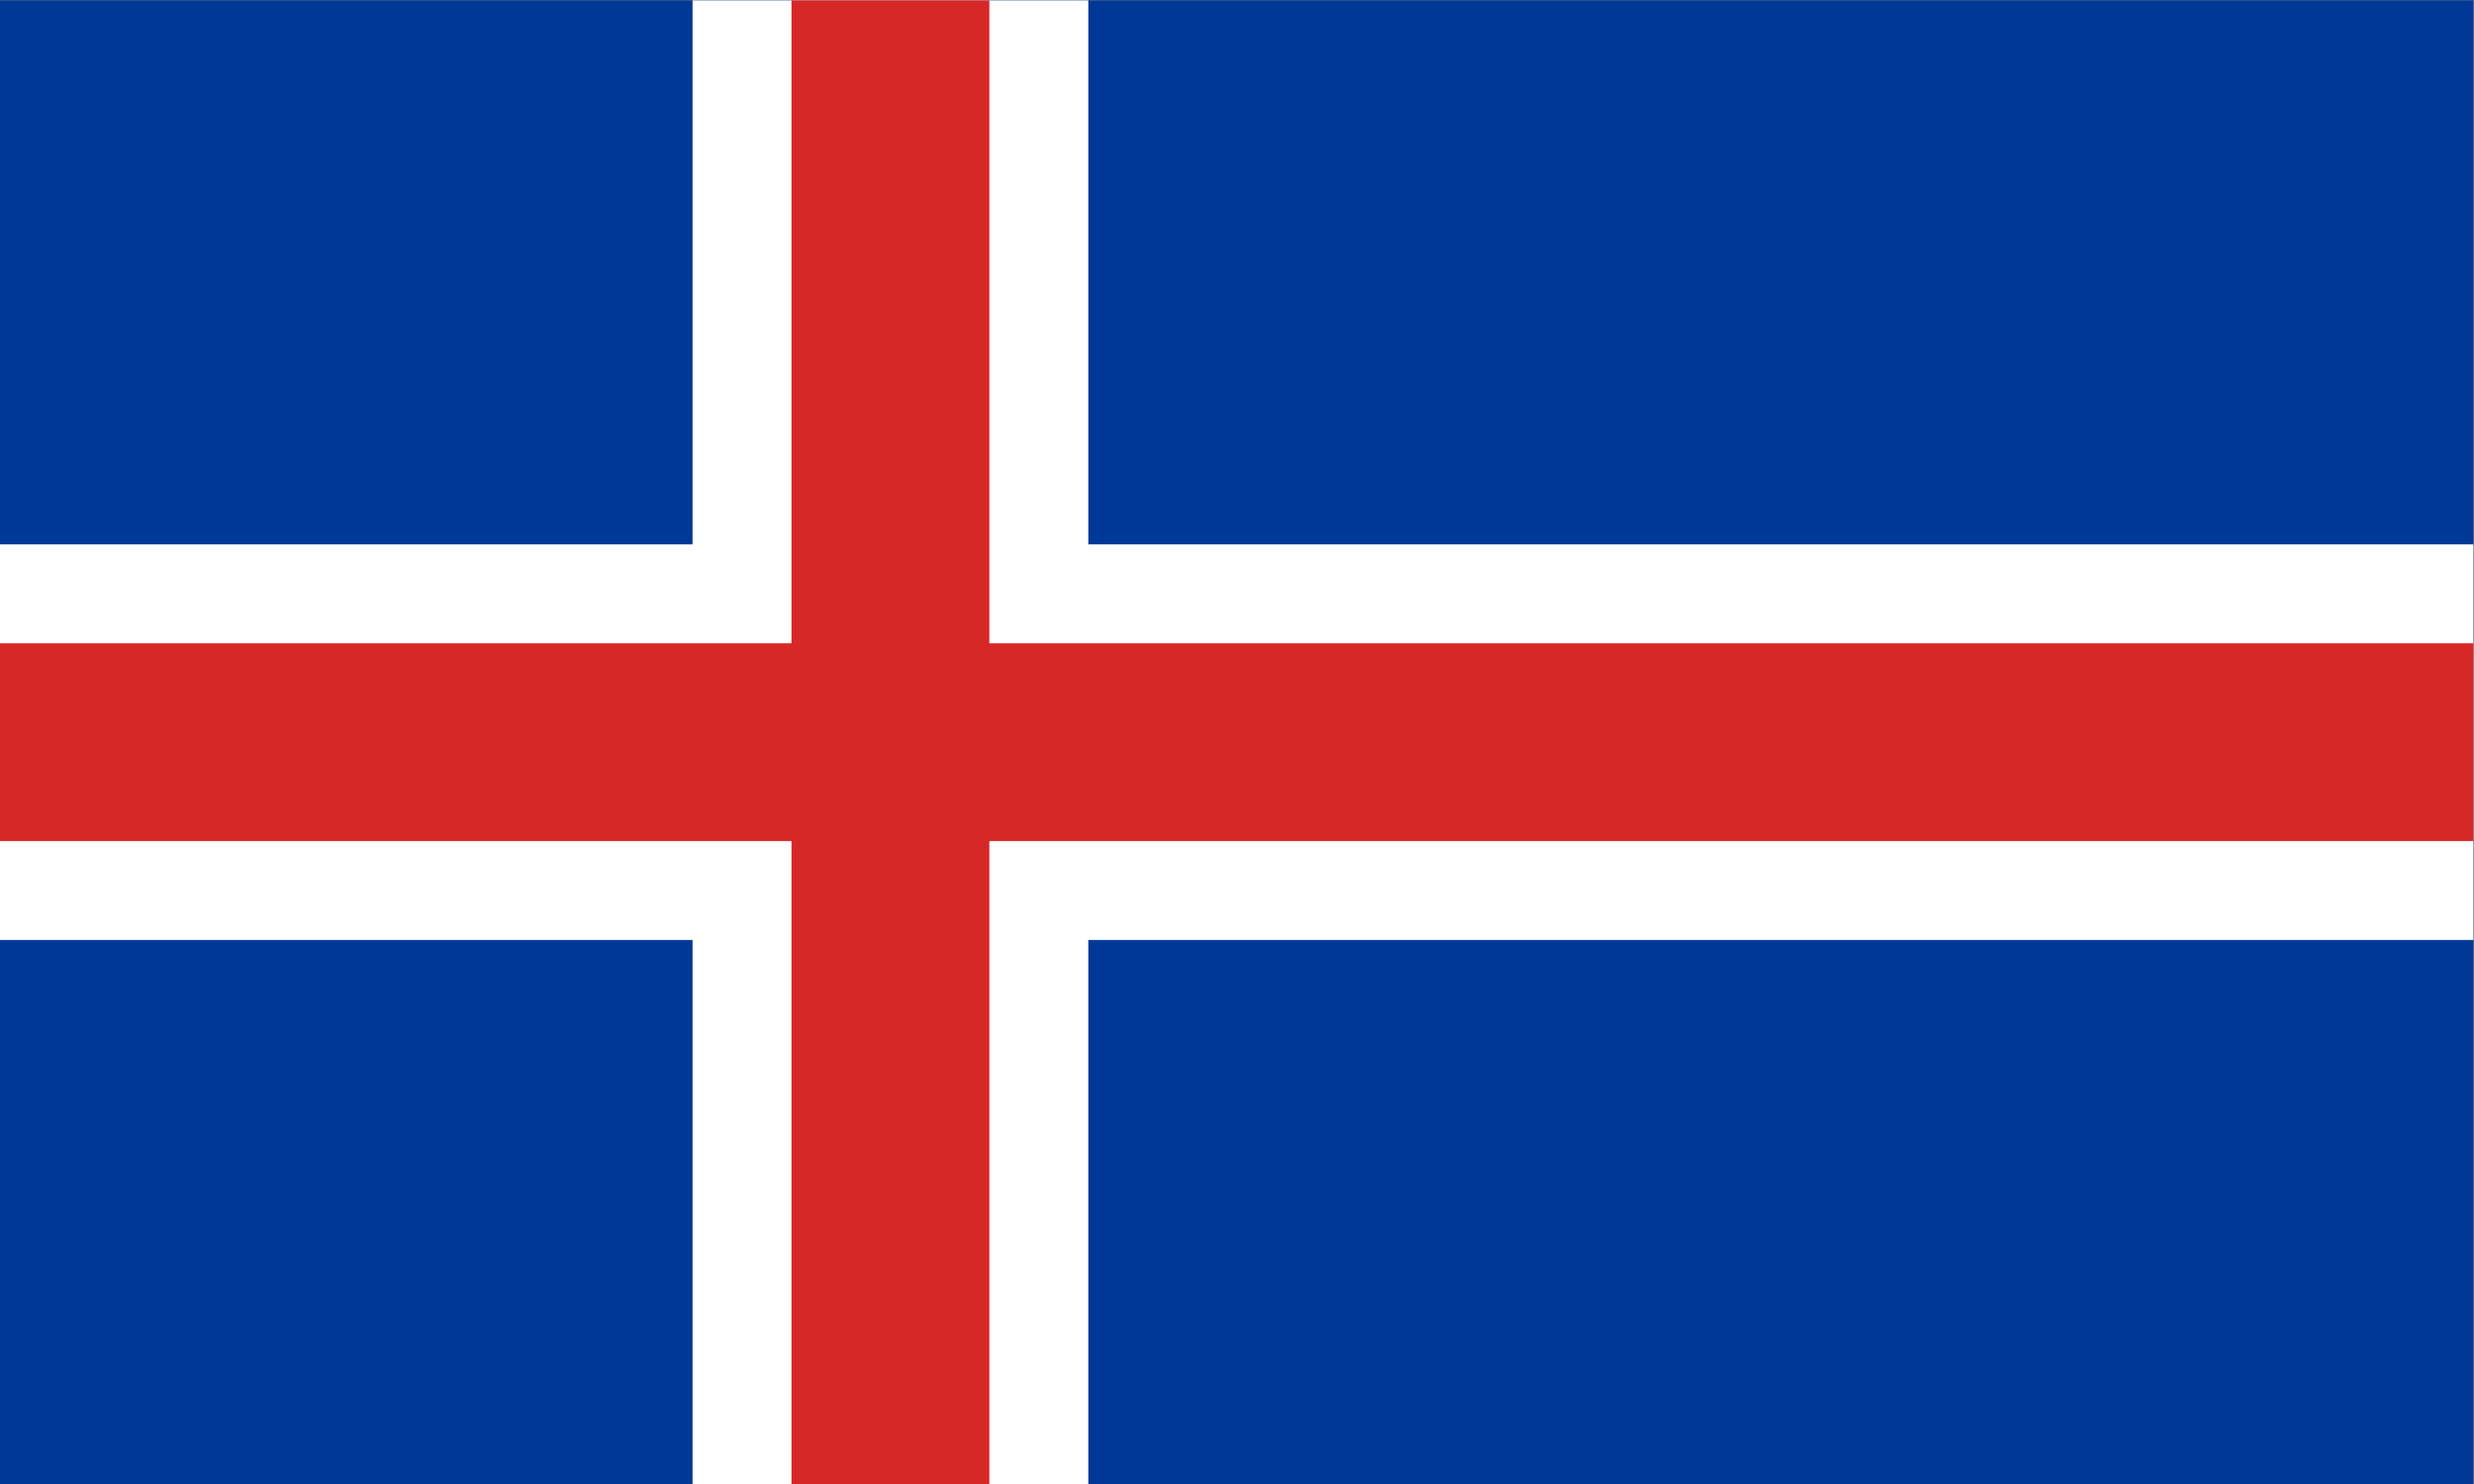
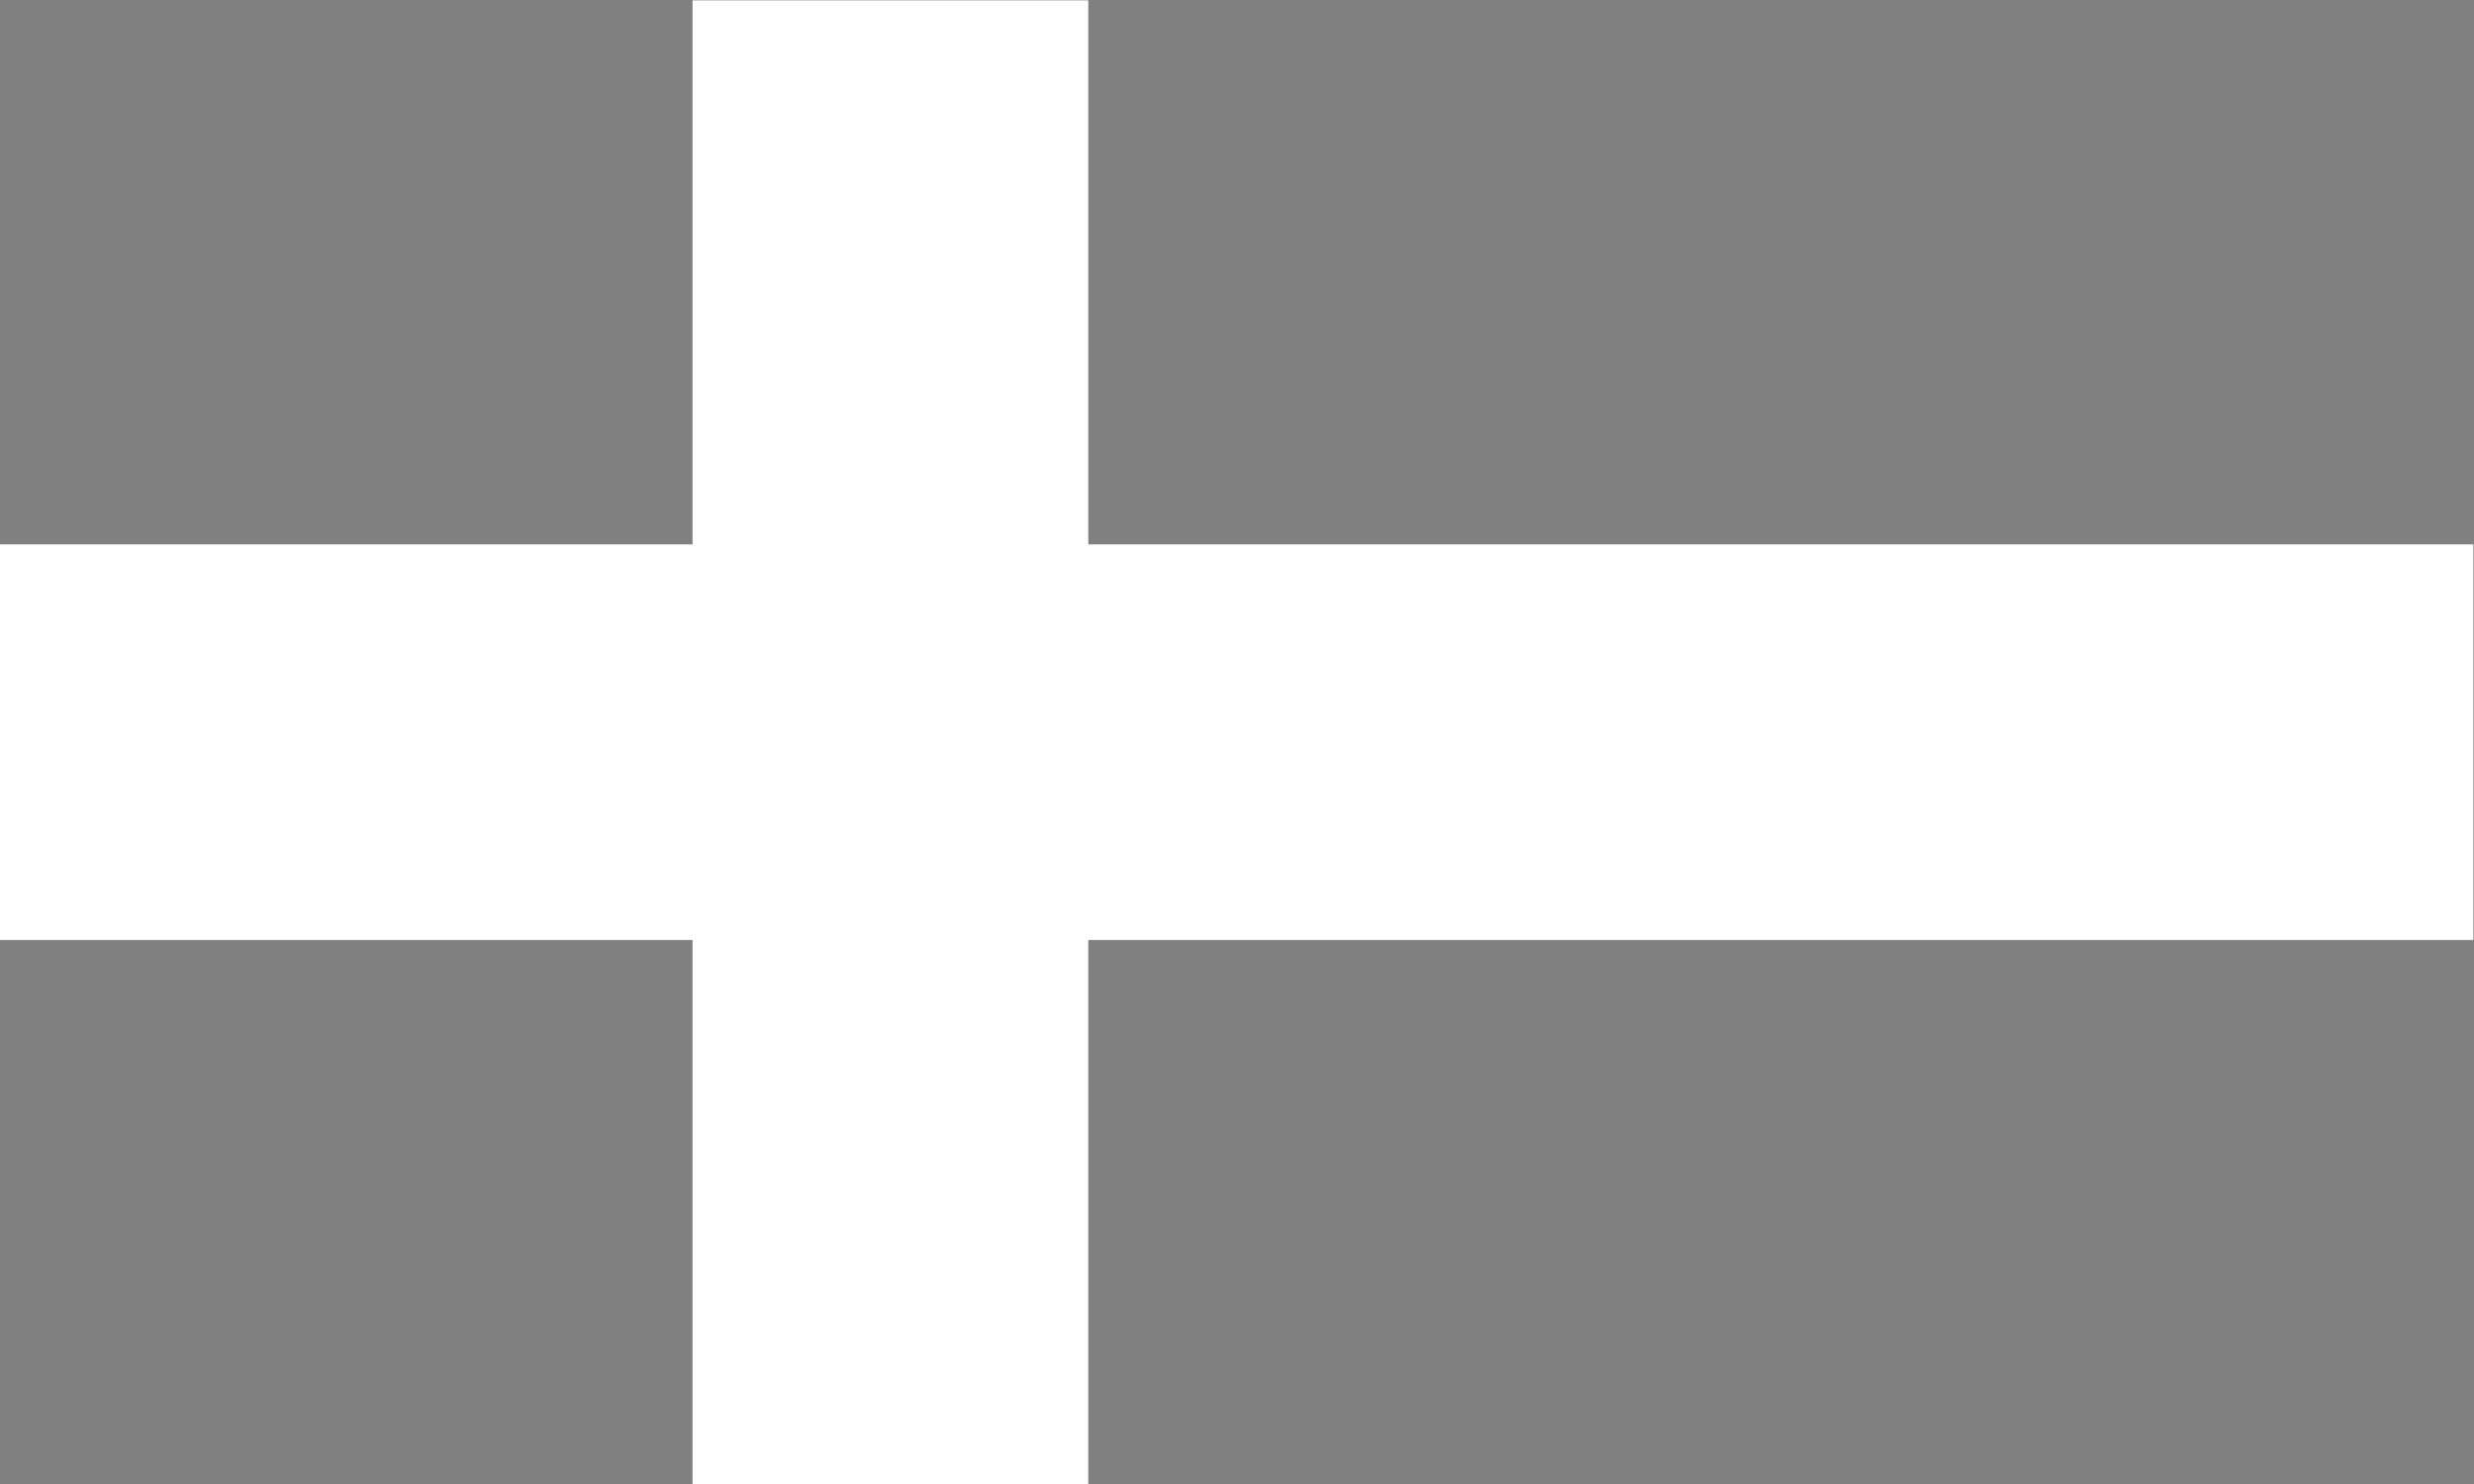
<svg xmlns="http://www.w3.org/2000/svg" viewBox="0 0 3333.333 2000" height="2000" width="3333.333" xml:space="preserve" id="svg2" version="1.1">
  <rect x="0" y="0" width="3333.333" height="2000" fill="#808080" stroke="none" />
  <defs id="defs6" />
  <g transform="matrix(1.333,0,0,-1.333,0,2000)" id="g10">
-     <path id="path12" style="fill:#003897;fill-opacity:1;fill-rule:nonzero;stroke:none" d="M 0,0 H 2500 V 1500 H 0 Z" />
    <g transform="translate(700,1500)" id="g14">
      <path id="path16" style="fill:#ffffff;fill-opacity:1;fill-rule:nonzero;stroke:none" d="M 0,0 V -550 H -700 V -950 H 0 v -550 h 400 v 550 h 1400 v 400 H 400 V 0 Z" />
    </g>
    <g transform="translate(800,1500)" id="g18">
-       <path id="path20" style="fill:#d72828;fill-opacity:1;fill-rule:nonzero;stroke:none" d="M 0,0 V -650.001 H -800 V -850 H 0 v -650 h 200 v 650 h 1500 v 199.999 H 200 V 0 Z" />
-     </g>
+       </g>
  </g>
</svg>